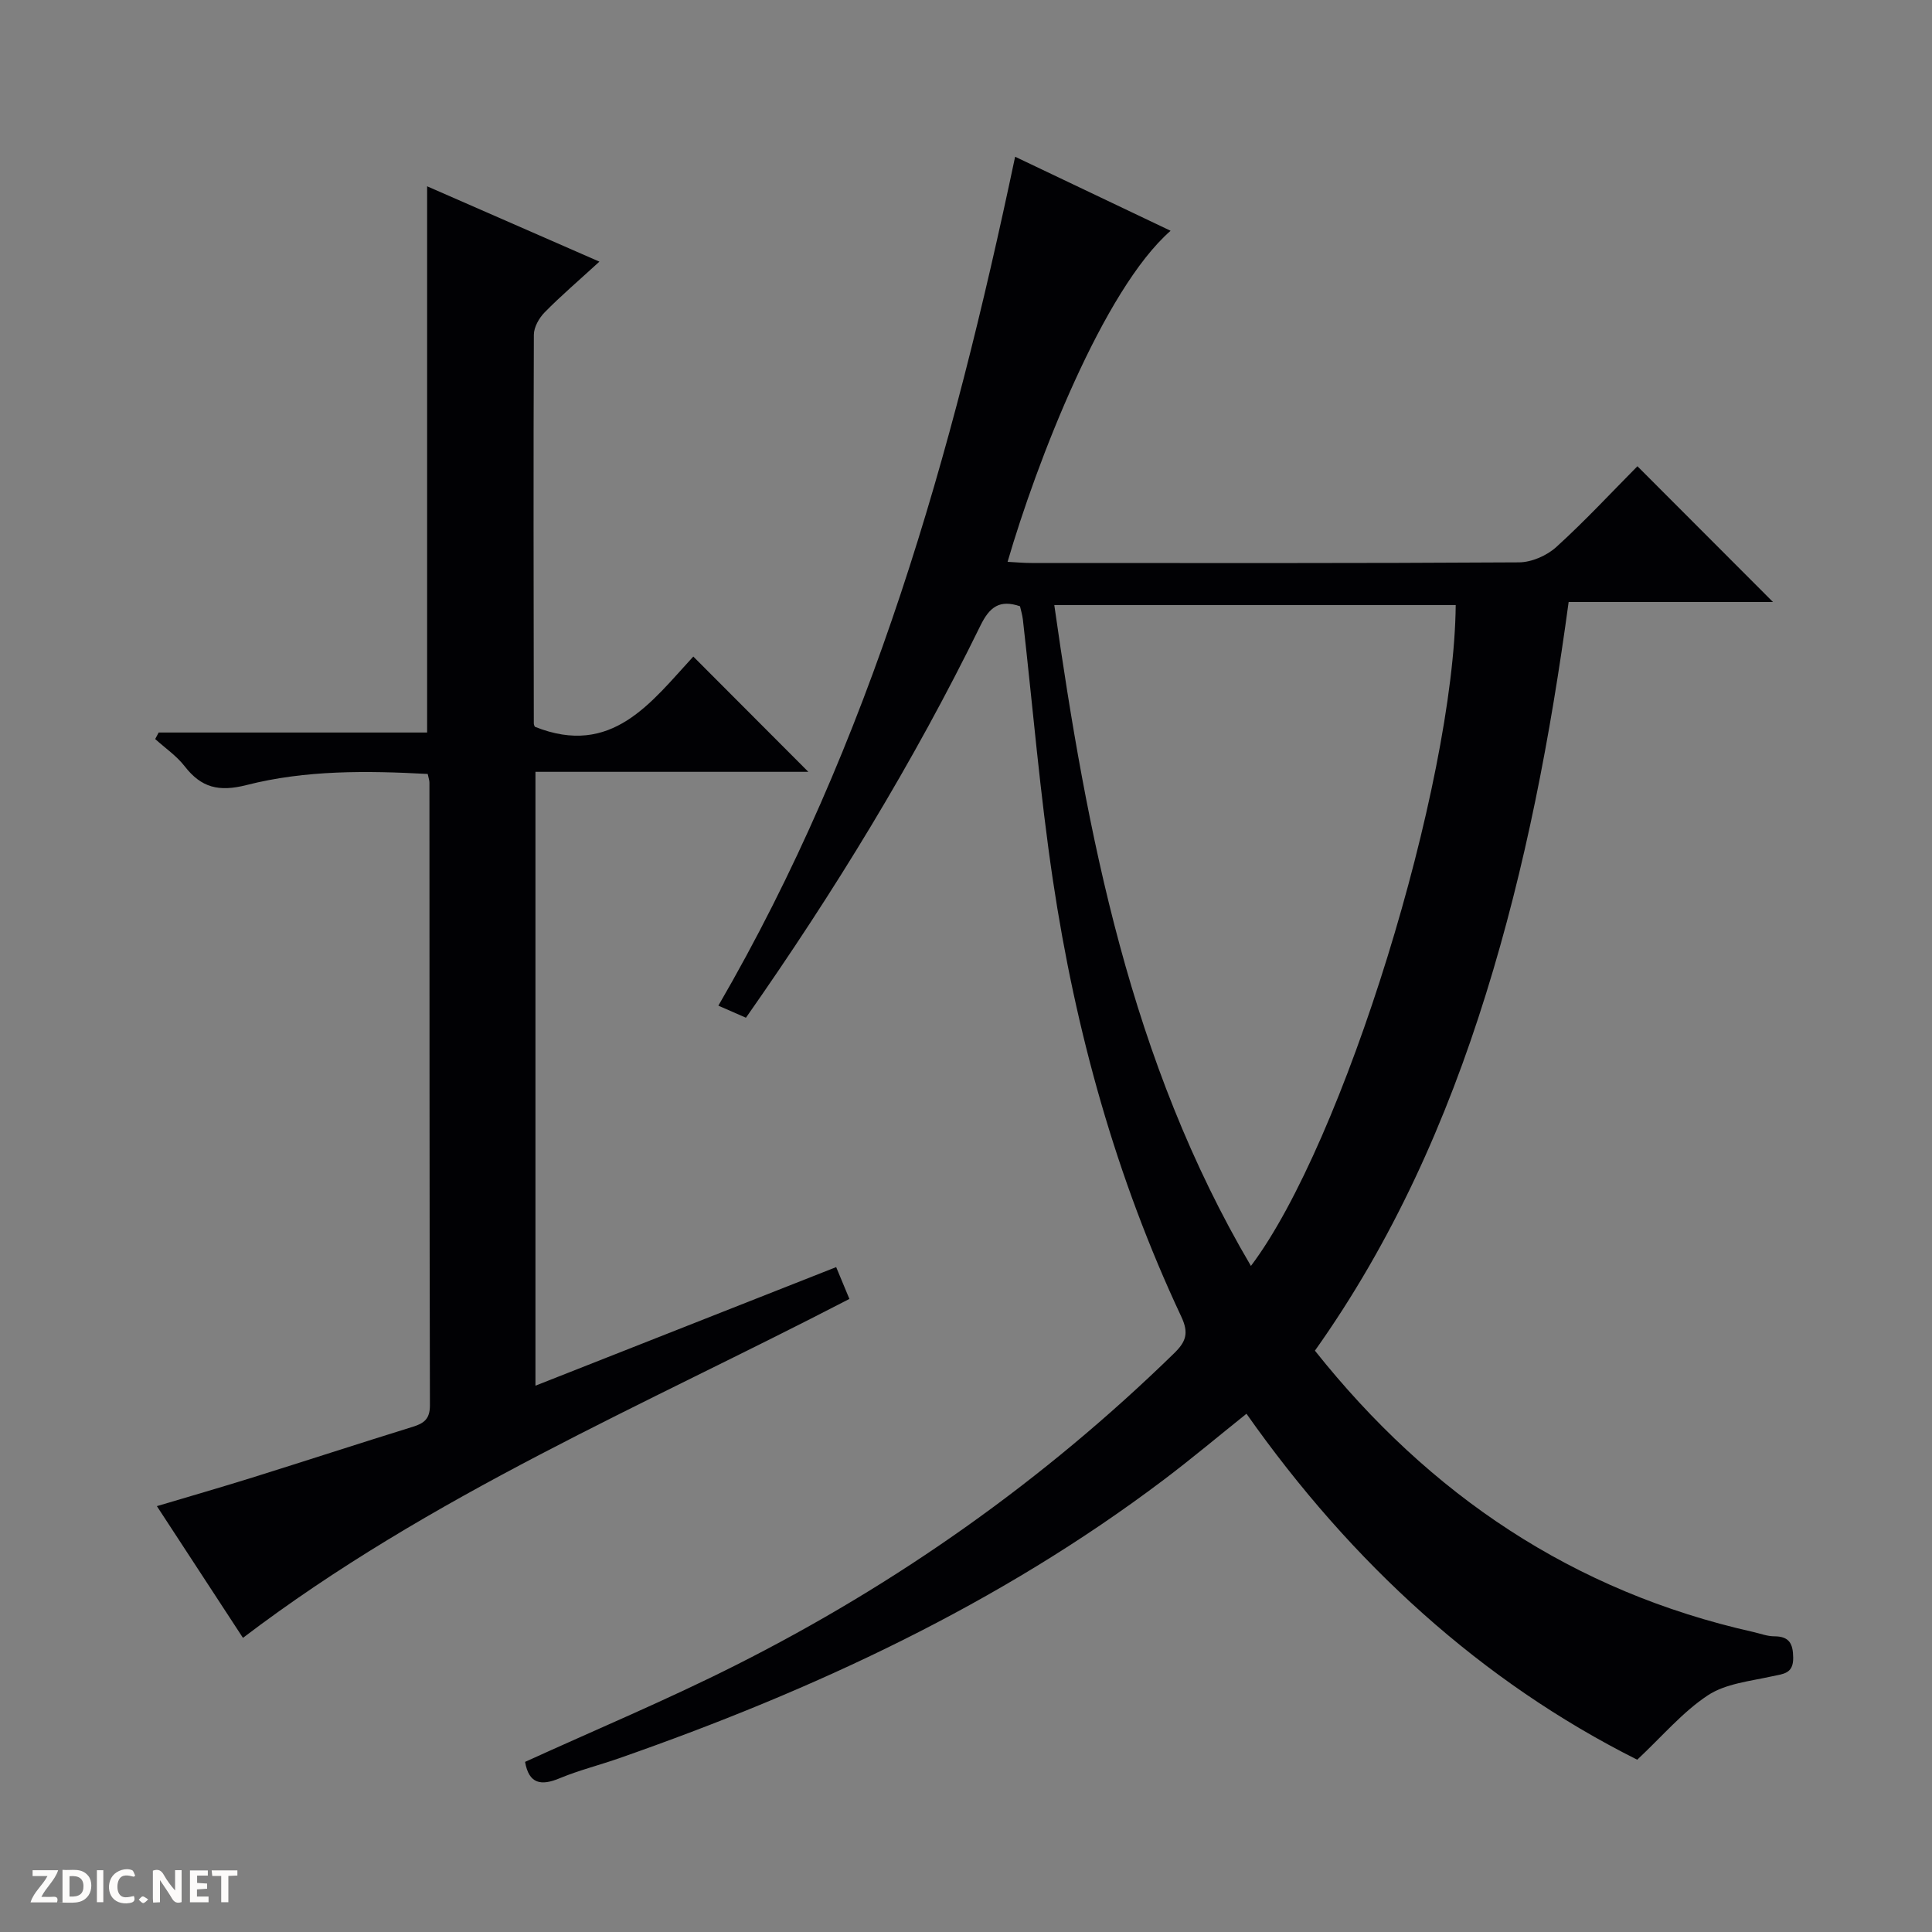
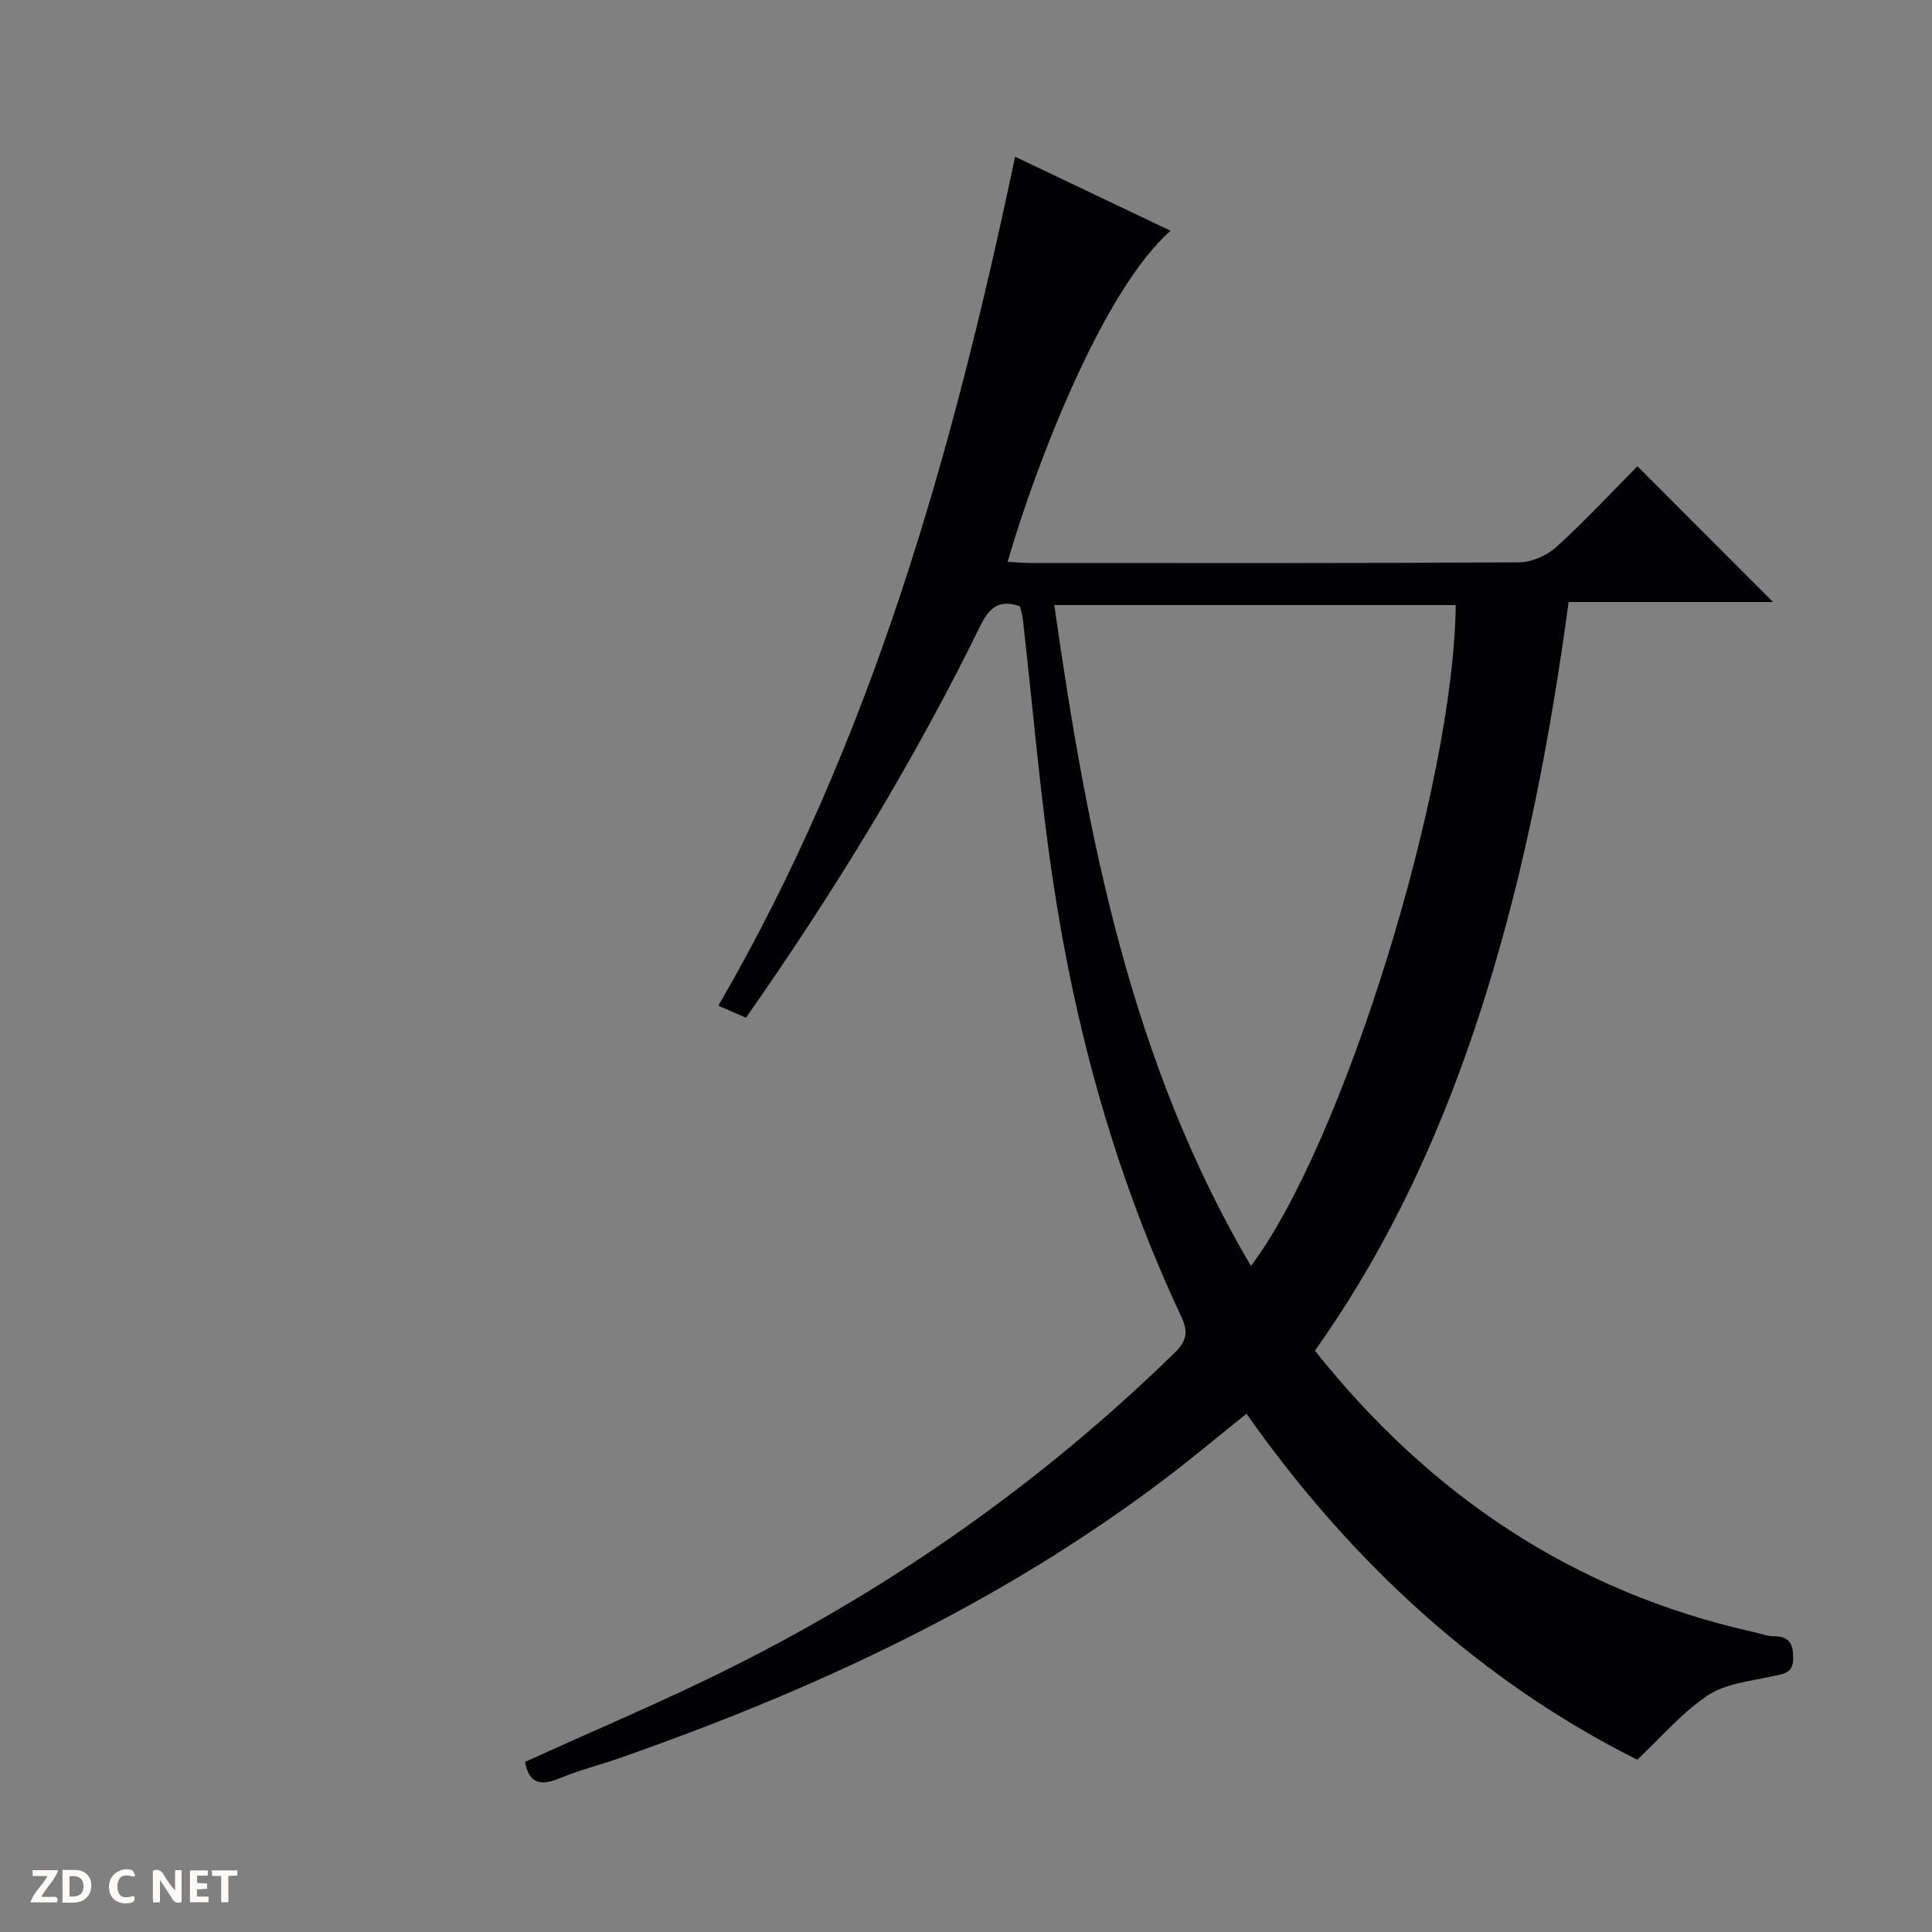
<svg xmlns="http://www.w3.org/2000/svg" enable-background="new 0 0 400 400" viewBox="0 0 400 400">
  <rect x="0" y="0" width="400" height="400" fill="#808080" stroke="none" />
  <g fill="#fcfbfa">
    <path d="m37.59 393.81c-.92.31-1.52.05-2-.78-.7-1.2-1.52-2.34-2.47-3.78v4.59c-.55.03-.95.05-1.41.07-.03-.37-.06-.64-.06-.91 0-1.91 0-3.81 0-5.7 1.13-.41 1.77-.03 2.29.91.62 1.11 1.38 2.14 2.31 3.19v-4.2h1.35v6.61z" />
    <path d="m12.94 393.88v-6.75c1.9.19 3.93-.54 5.37 1.29.8 1.01.78 2.88.03 3.97-1.37 1.97-3.4 1.51-6.4 1.49m2.45-1.22c2.04.12 2.92-.58 2.89-2.21-.03-1.51-.98-2.19-2.89-2z" />
    <path d="m11.81 393.87h-5.49c.68-2.18 2.47-3.48 3.51-5.45h-3.08v-1.21h5.29c-.71 2.13-2.44 3.48-3.47 5.51.86 0 1.63.04 2.39-.01.79-.05 1.14.21.85 1.16" />
    <path d="m39.33 393.86v-6.61h3.7v1.07h-2.22v1.52c.68.04 1.34.09 2.07.13v1.07c-.72.05-1.38.09-2.1.14v1.48h2.4v1.19h-3.85z" />
    <path d="m27.71 388.56c-1.15-.3-2.46-.61-3.1.64-.37.73-.41 1.93-.06 2.67.63 1.35 1.99.93 3.17.68.35.94-.01 1.32-.93 1.46-1.62.25-3.05-.27-3.76-1.48-.73-1.24-.6-3.03.31-4.17.88-1.11 2.71-1.7 4-1.16.32.13.44.74.65 1.12-.1.08-.19.16-.28.24" />
    <path d="m49.15 387.24v1.07c-.59.02-1.17.05-1.87.08v5.44h-1.48v-5.44h-1.85c-.05-.4-.08-.73-.13-1.15z" />
-     <path d="m20.06 387.21h1.33v6.62h-1.33z" />
-     <path d="m30.68 393.25c-.39.38-.8.79-1.05.76-.32-.05-.6-.45-.9-.7.26-.24.51-.64.8-.67.29-.04.62.3 1.15.61" />
  </g>
  <path d="m108.71 364.78c14.65-6.68 29.38-12.84 43.6-20.01 33.51-16.88 63.85-38.33 90.76-64.57 2.46-2.4 3.12-4.17 1.5-7.61-13.5-28.74-21.9-59.07-26.58-90.37-2.67-17.89-4.17-35.95-6.21-53.93-.11-.97-.41-1.92-.6-2.77-4.23-1.44-6.3.15-8.18 3.98-13.85 28.29-30.25 55.09-48.56 81.21-1.69-.74-3.3-1.44-5.71-2.5 31.73-54.63 48.46-114.2 61.44-175.76 10.91 5.2 21.43 10.21 32.19 15.33-13.9 12.14-27.75 47.91-33.75 68.54 1.7.09 3.31.24 4.91.24 33.66.01 67.32.08 100.98-.13 2.62-.02 5.77-1.4 7.73-3.19 5.91-5.36 11.35-11.23 16.78-16.71 9.44 9.45 18.6 18.63 28.07 28.11-13.96 0-27.93 0-42.31 0-3.77 27.8-8.91 54.79-17.11 81.12-8.2 26.32-19.33 51.23-35.42 73.88 23.77 29.9 53.51 49.89 90.74 58.24 1.45.33 2.91.9 4.37.9 3.09.01 3.87 1.5 3.91 4.38.06 3.43-2.07 3.39-4.46 3.92-4.5 1-9.53 1.49-13.21 3.92-5.2 3.43-9.38 8.42-14.62 13.33-32.17-16.13-59.07-40.6-80.9-71.63-5.79 4.64-11.33 9.29-17.1 13.65-34.2 25.84-72.54 43.6-112.77 57.67-4.08 1.43-8.3 2.48-12.28 4.13-3.91 1.65-6.41 1.19-7.21-3.37zm150.28-102.68c19.15-25.35 42.05-99.52 42.4-136.83-27.58 0-55.16 0-83.11 0 6.8 47.73 15.76 94.46 40.71 136.83z" fill="#010104" />
-   <path d="m143.54 135.93c8.21 8.22 15.93 15.96 23.82 23.87-18.62 0-37.34 0-56.5 0v127.09c20.77-8.19 41.22-16.25 62.26-24.55.97 2.35 1.82 4.38 2.74 6.59-42.57 22.07-86.72 40.63-125.56 70.17-5.54-8.47-11.48-17.56-17.82-27.27 6.88-2.05 13.33-3.91 19.74-5.91 11.1-3.47 22.15-7.08 33.25-10.52 2.33-.72 3.54-1.63 3.54-4.42-.1-42.98-.08-85.97-.1-128.95 0-.47-.18-.94-.36-1.79-12.6-.68-25.26-.83-37.53 2.3-5.71 1.45-9.35.55-12.8-3.91-1.67-2.15-4.04-3.76-6.09-5.62.24-.45.48-.9.72-1.35h55.58c0-37.89 0-75.11 0-113.09 11.5 5.03 22.9 10.02 35.67 15.6-4.33 3.97-7.98 7.08-11.33 10.49-1.16 1.18-2.24 3.08-2.24 4.66-.11 26.82-.05 53.65-.01 80.47 0 .31.2.62.22.68 15.92 6.38 24.05-5.05 32.8-14.54z" fill="#010104" />
</svg>